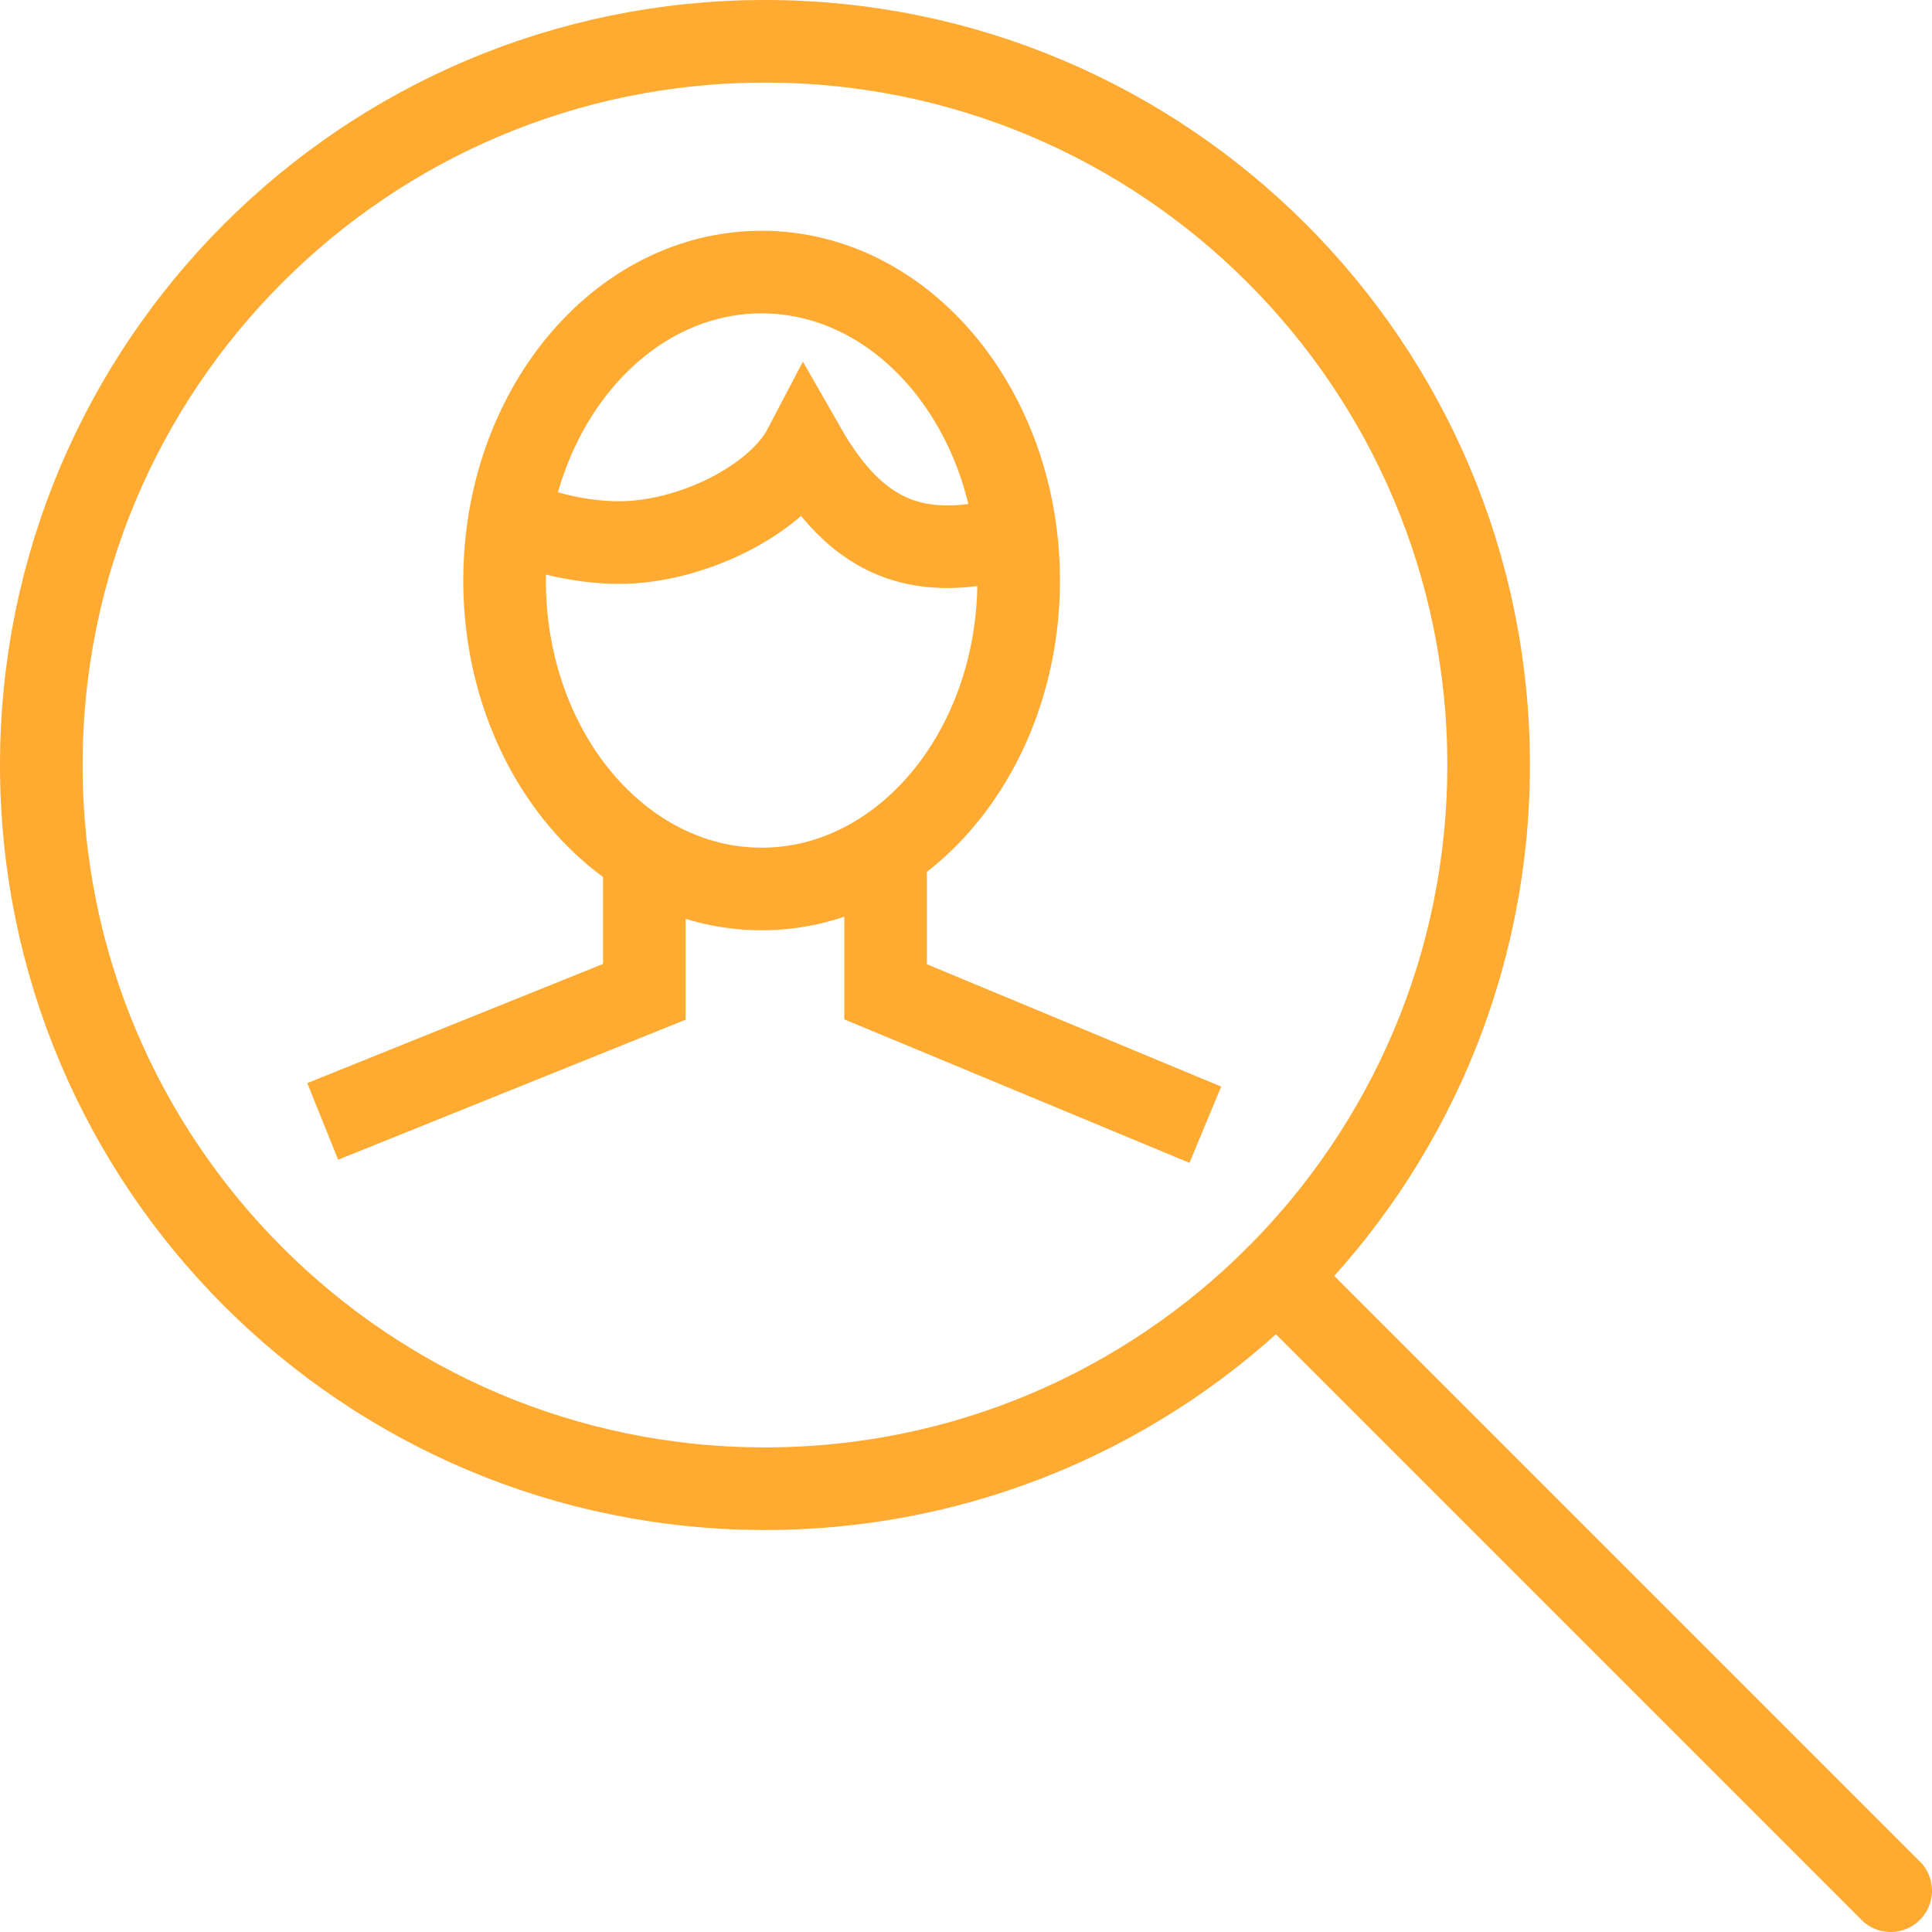
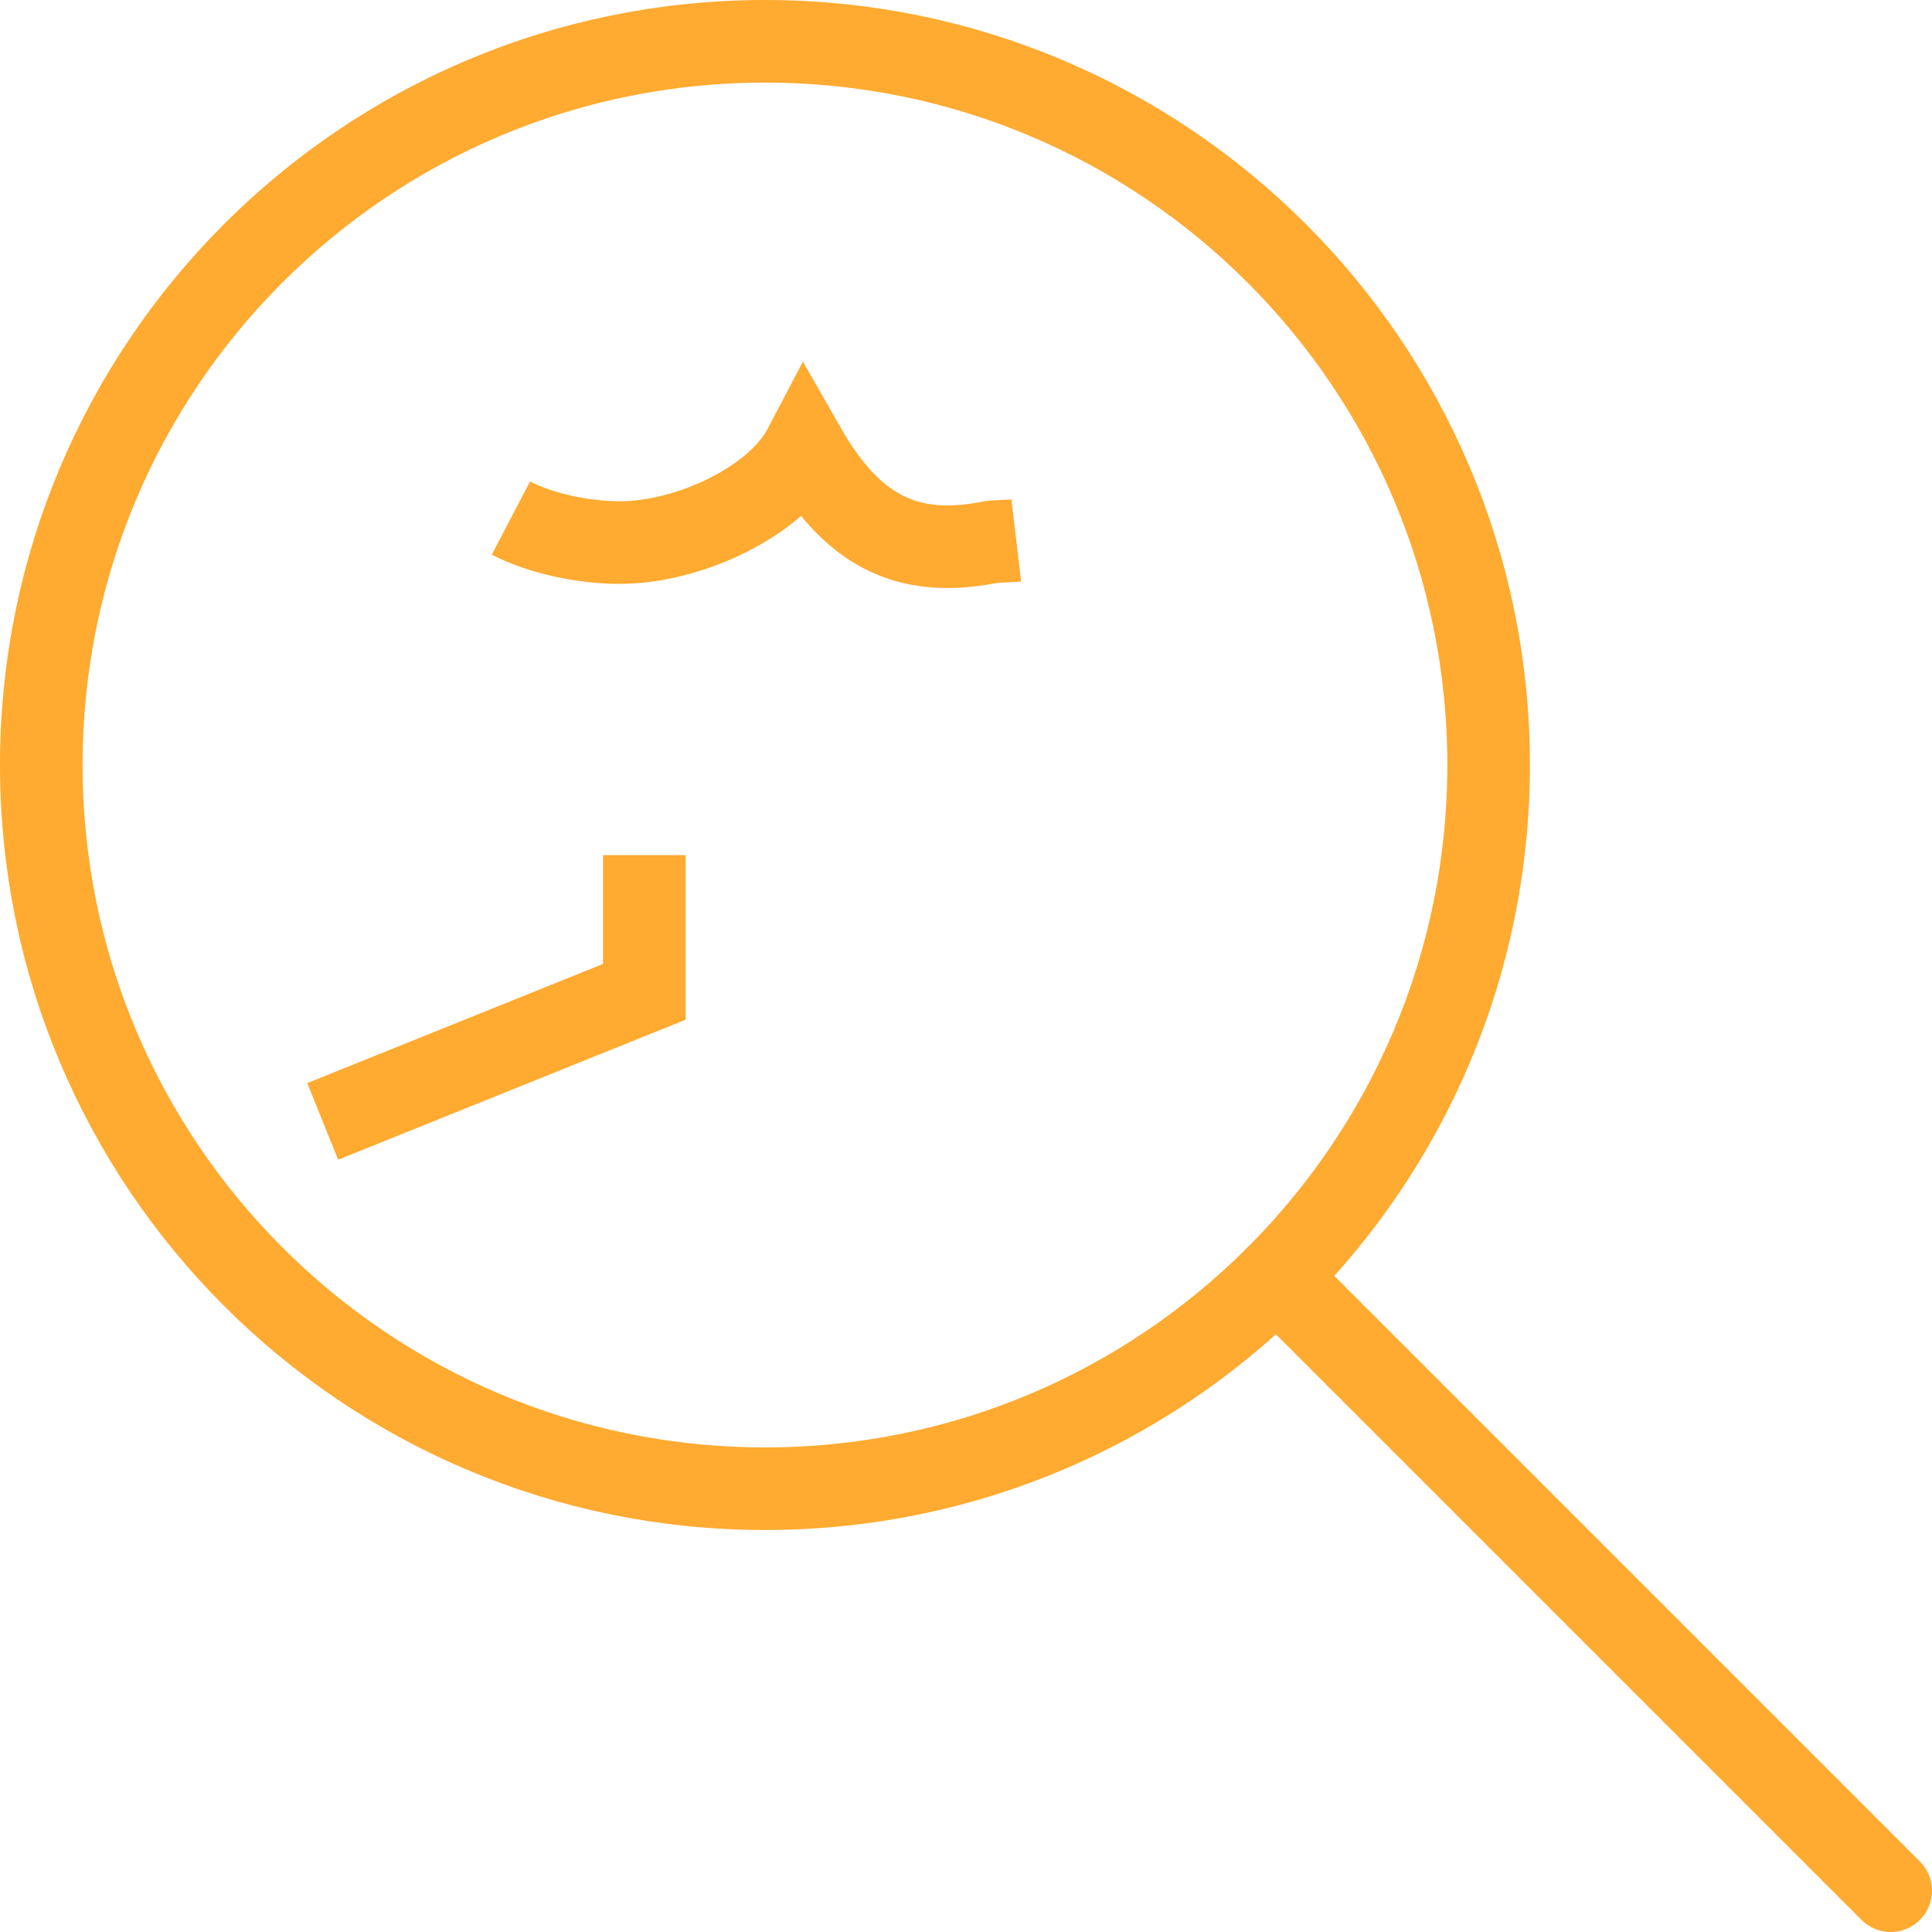
<svg xmlns="http://www.w3.org/2000/svg" version="1.1" x="0px" y="0px" width="23.391px" height="23.391px" viewBox="0 0 23.391 23.391" style="enable-background:new 0 0 23.391 23.391;" xml:space="preserve">
  <g id="mensen">
    <g id="_xD83D__xDE80_-Ontwerp-Bevolkingsonderzoek">
      <g id="Homepage" transform="translate(-135, -1644)">
        <g id="KPI_x27_s" transform="translate(135, 1452)">
          <g id="Group-12" transform="translate(0, 106)">
            <g id="Group-3" transform="translate(1, 87)">
              <g id="Group">
                <path id="Stroke-1606" style="fill:none;stroke:#FFAA30;stroke-linecap:round;" d="M17.023,8.262         c0,4.839-3.923,8.762-8.762,8.762C3.422,17.023-0.5,13.1-0.5,8.262S3.422-0.5,8.262-0.5C13.1-0.5,17.023,3.423,17.023,8.262         L17.023,8.262z" />
                <path id="Stroke-1607" style="fill:none;stroke:#FFAA30;stroke-linecap:round;" d="M14.457,14.457l7.434,7.434" />
-                 <polyline id="Stroke-1608" style="fill:none;stroke:#FFAA30;" points="13.593,12.617 9.722,11.008 9.722,9.301        " />
                <polyline id="Stroke-1609" style="fill:none;stroke:#FFAA30;" points="6.801,9.353 6.801,11.008 2.907,12.577        " />
-                 <path id="Stroke-1610" style="fill:none;stroke:#FFAA30;" d="M11.333,6.028c0,2.062-1.394,3.735-3.111,3.735         c-1.72,0-3.113-1.672-3.113-3.735c0-2.062,1.393-3.734,3.113-3.734C9.94,2.294,11.333,3.967,11.333,6.028L11.333,6.028z" />
                <path id="Stroke-1611" style="fill:none;stroke:#FFAA30;" d="M11.304,5.543c-0.101,0.012-0.239,0.006-0.341,0.026         C9.949,5.764,9.298,5.397,8.74,4.42C8.404,5.062,7.358,5.569,6.498,5.569c-0.424,0-0.947-0.106-1.312-0.297" />
              </g>
            </g>
          </g>
        </g>
      </g>
    </g>
  </g>
  <g id="Layer_1">
</g>
</svg>